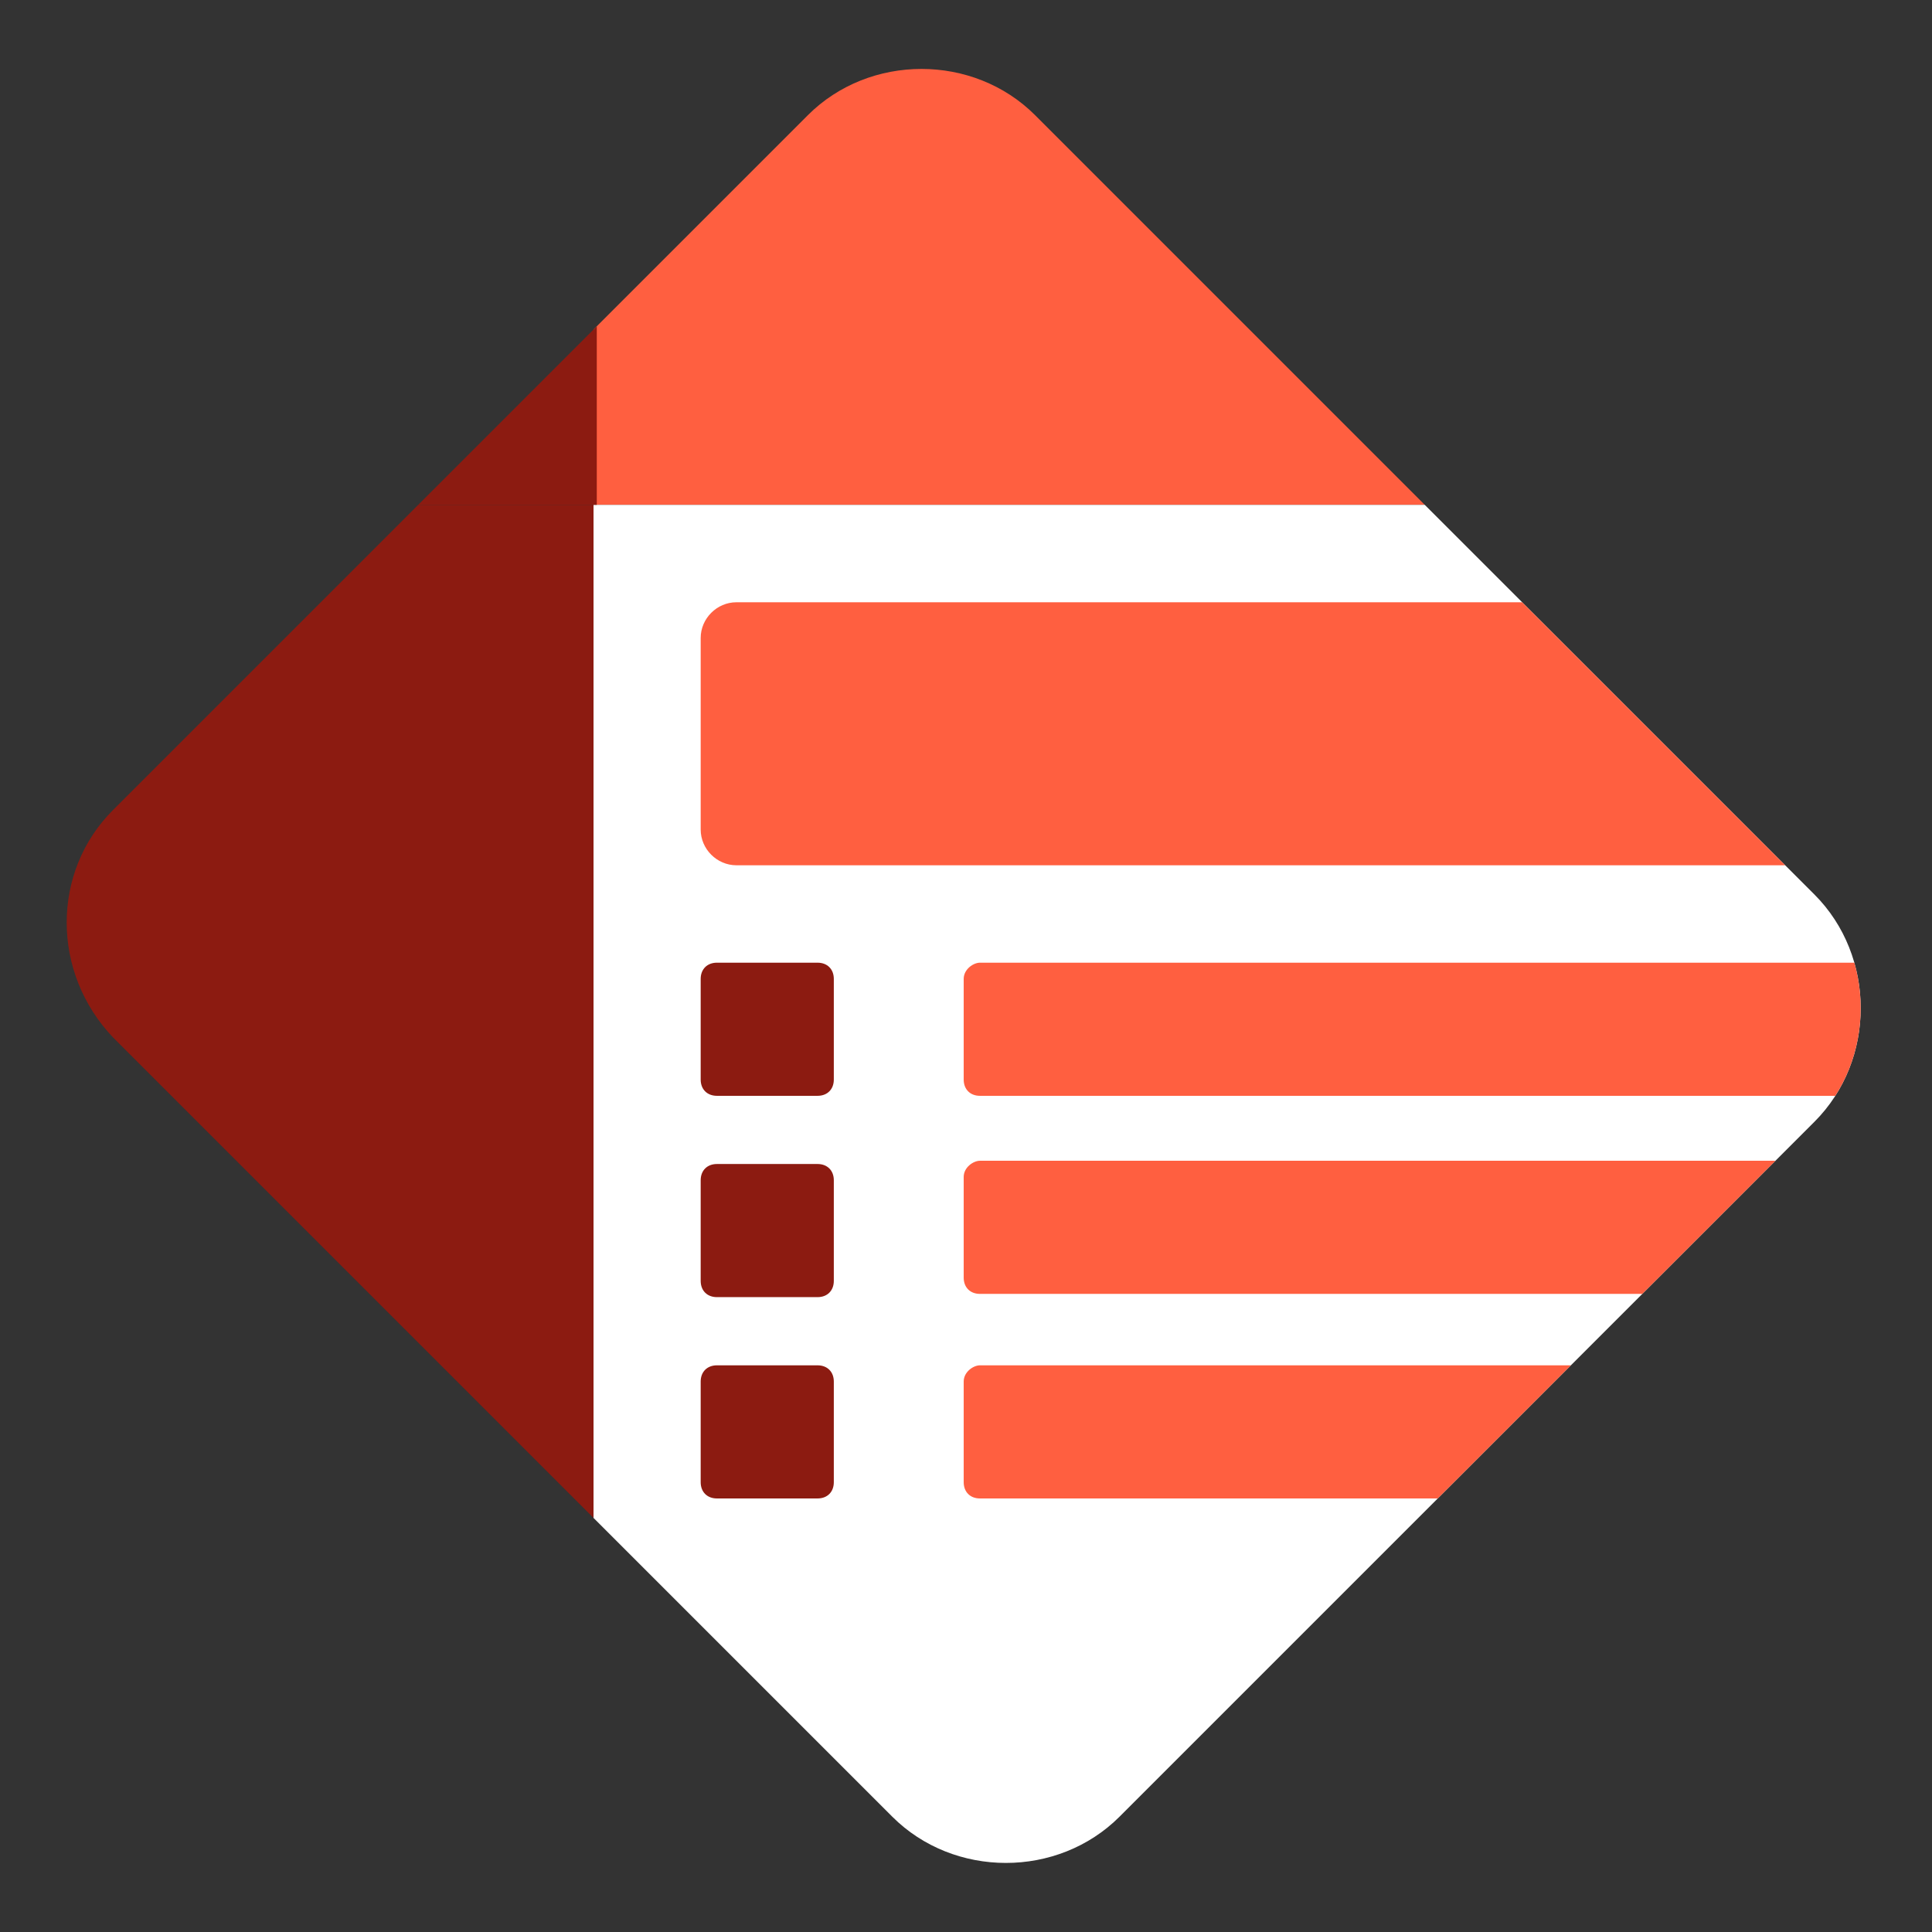
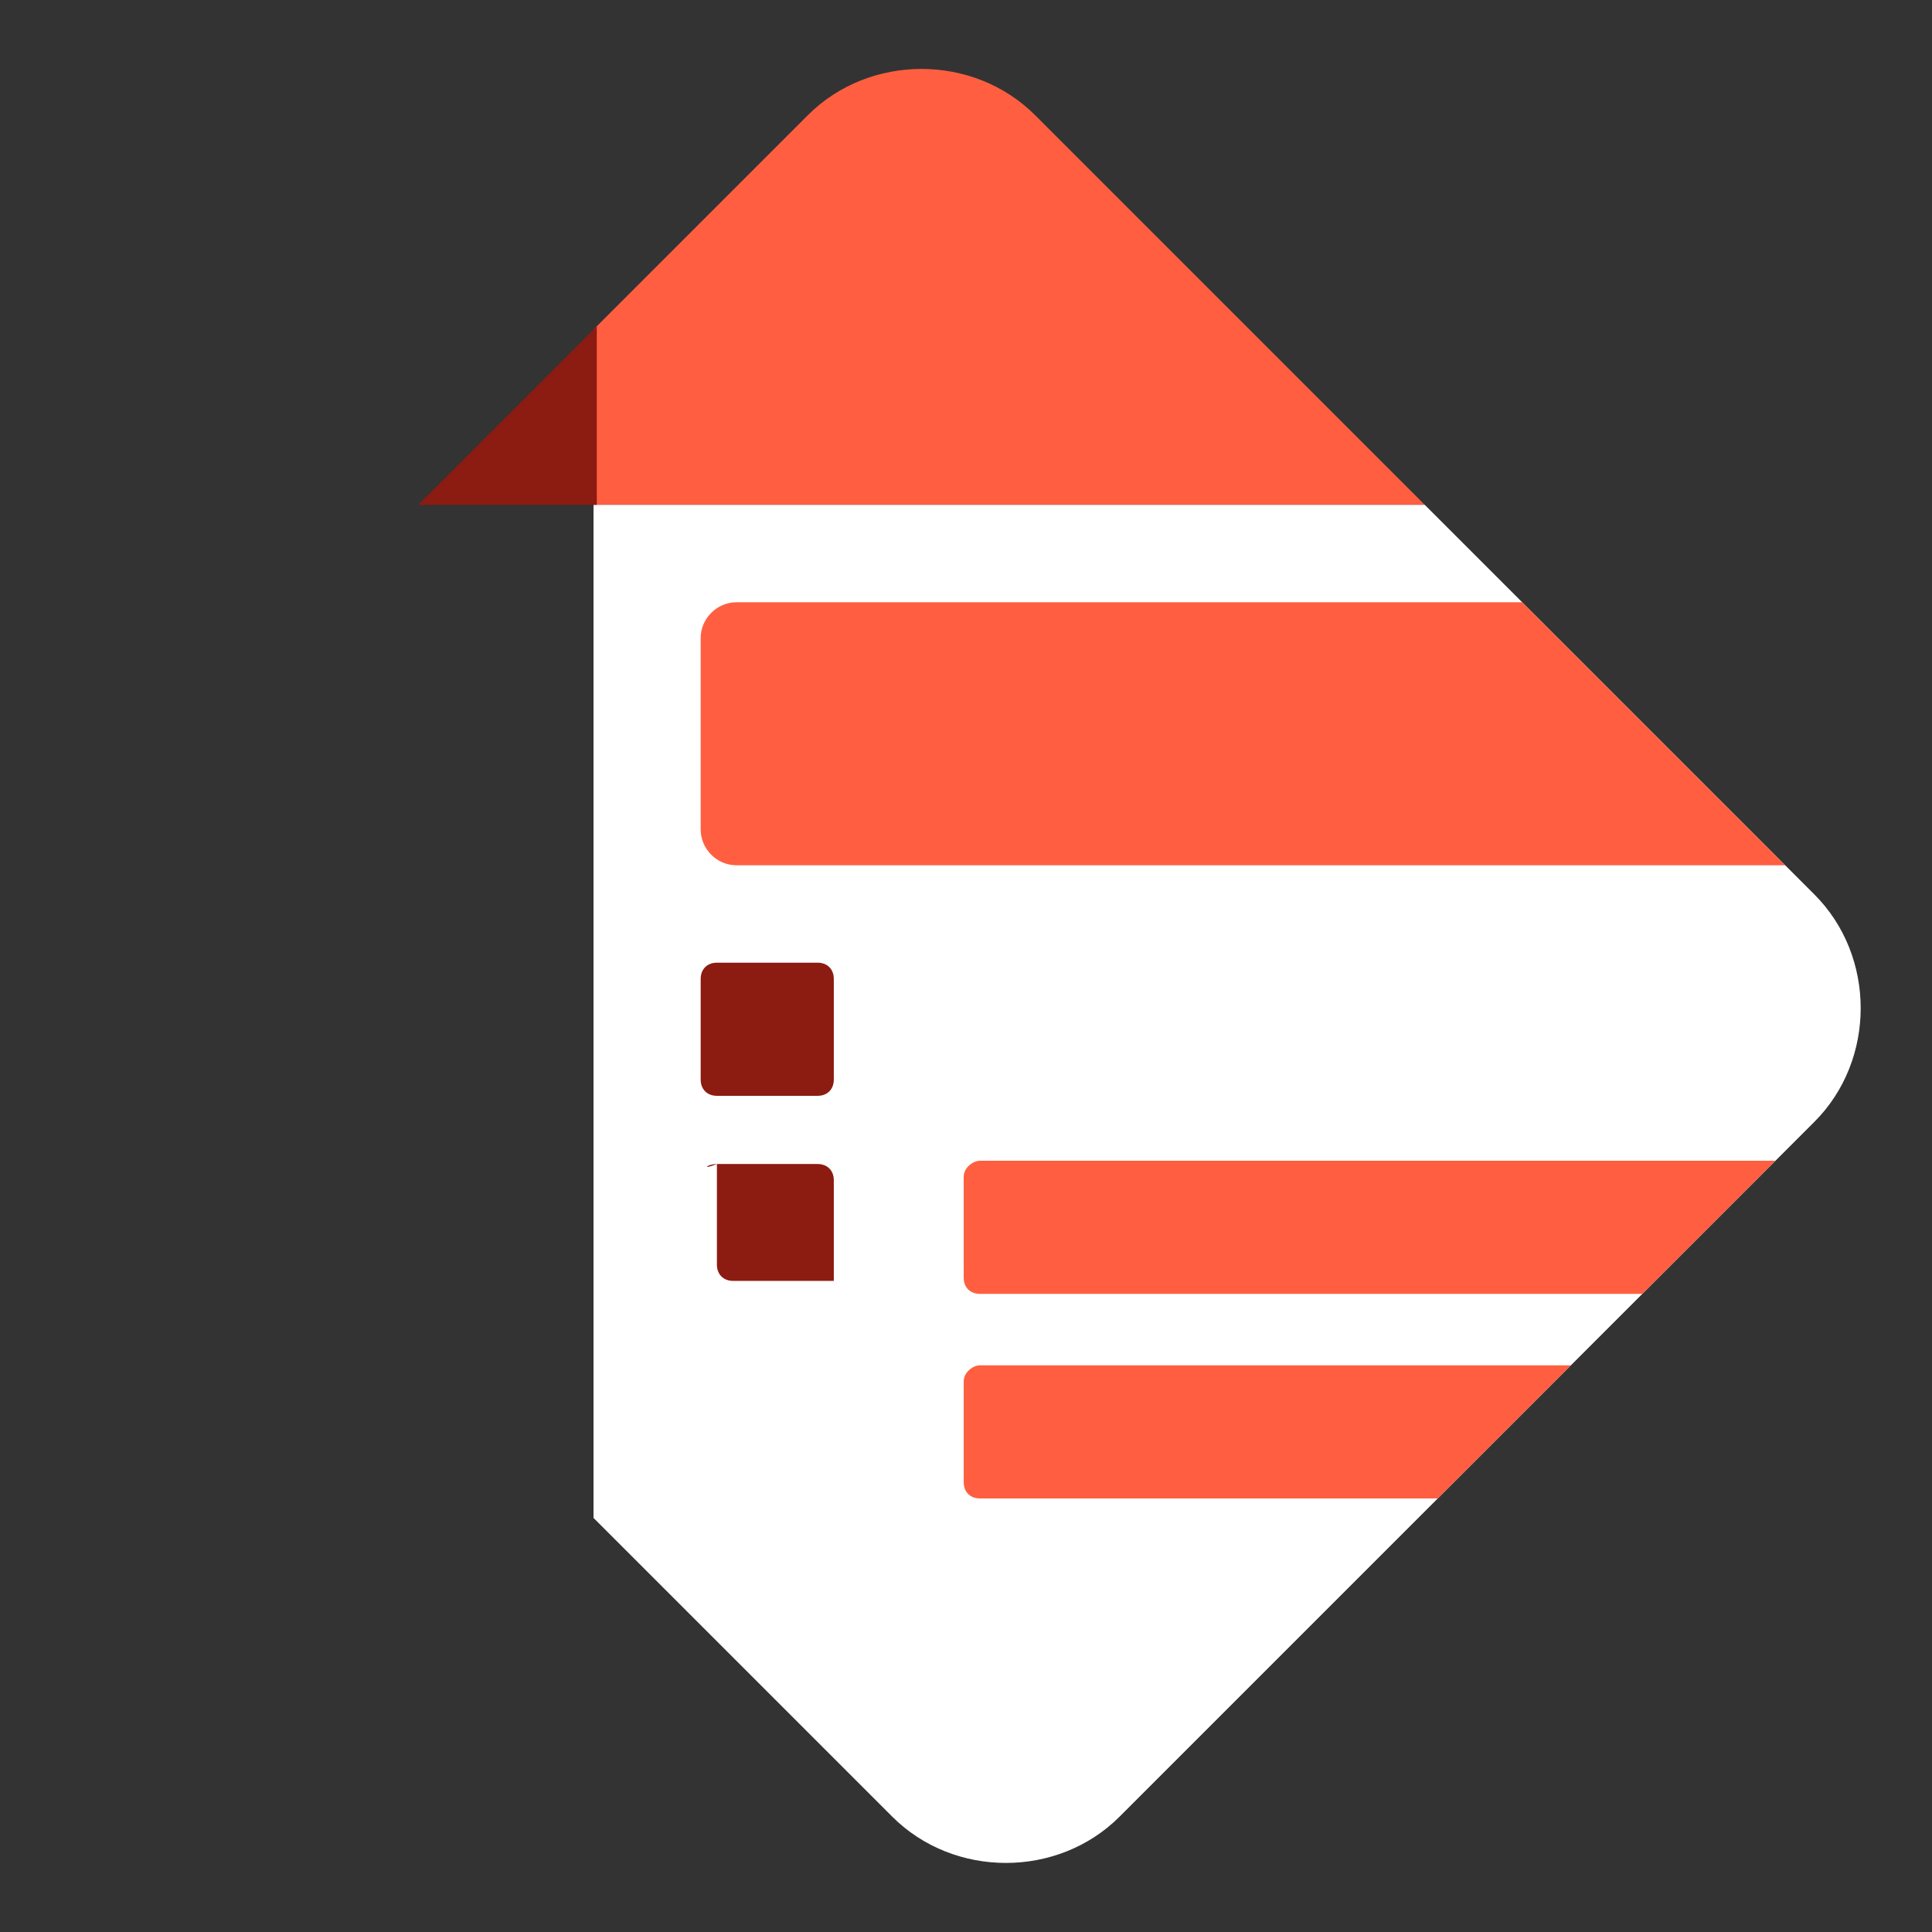
<svg xmlns="http://www.w3.org/2000/svg" xmlns:xlink="http://www.w3.org/1999/xlink" version="1.1" id="Layer_1" x="0px" y="0px" viewBox="0 0 59.5 59.5" style="enable-background:new 0 0 59.5 59.5;" xml:space="preserve">
  <rect x="0" y="0" width="59.5" height="59.5" fill="#333333" stroke="none" />
  <style type="text/css">
	.st0{clip-path:url(#SVGID_2_);}
	.st1{fill:#8C1B11;}
	.st2{fill:#FF5F40;}
	.st3{fill:#FFFFFF;}
	.st4{clip-path:url(#SVGID_4_);}
</style>
  <g id="icon-workforce-management" transform="translate(-2949.821 -946.152)">
    <g id="Group_1623">
      <g>
        <defs>
          <path id="SVGID_1_" d="M2953.3,971.1l21.4-21.4c1.9-1.9,5.1-1.9,7,0l24,24c1.9,1.9,1.9,5.1,0,7l-21.4,21.4c-1.9,1.9-5.1,1.9-7,0      l-24-24C2951.4,976.1,2951.4,973,2953.3,971.1z" />
        </defs>
        <clipPath id="SVGID_2_">
          <use xlink:href="#SVGID_1_" style="overflow:visible;" />
        </clipPath>
        <g id="Group_1622" class="st0">
          <g id="Group_1621">
-             <rect id="Rectangle_687" x="2943.7" y="961.7" class="st1" width="24.4" height="44.9" />
            <rect id="Rectangle_688" x="2968.1" y="921.9" class="st2" width="38.4" height="39.8" />
            <rect id="Rectangle_689" x="2968.1" y="961.7" class="st3" width="39.7" height="44.9" />
            <rect id="Rectangle_690" x="2929.8" y="921.9" class="st1" width="38.4" height="39.8" />
          </g>
        </g>
      </g>
    </g>
    <g id="Group_1634">
      <g>
        <defs>
          <path id="SVGID_3_" d="M2953.3,971.1l21.4-21.4c1.9-1.9,5.1-1.9,7,0l24,24c1.9,1.9,1.9,5.1,0,7l-21.4,21.4c-1.9,1.9-5.1,1.9-7,0      l-24-24C2951.4,976.1,2951.4,973,2953.3,971.1z" />
        </defs>
        <clipPath id="SVGID_4_">
          <use xlink:href="#SVGID_3_" style="overflow:visible;" />
        </clipPath>
        <g id="Group_1633" class="st4">
          <g id="Group_1632">
            <g id="Group_1631">
              <g id="Group_1624">
                <path id="Rectangle_692" class="st2" d="M2972.5,964.7h43.2c0.6,0,1.1,0.5,1.1,1.1v5.9c0,0.6-0.5,1.1-1.1,1.1h-43.2         c-0.6,0-1.1-0.5-1.1-1.1v-5.9C2971.4,965.2,2971.9,964.7,2972.5,964.7z" />
              </g>
              <g id="Group_1625">
                <path id="Rectangle_693" class="st1" d="M2971.9,975.8h3.1c0.3,0,0.5,0.2,0.5,0.5v3.1c0,0.3-0.2,0.5-0.5,0.5h-3.1         c-0.3,0-0.5-0.2-0.5-0.5v-3.1C2971.4,976,2971.6,975.8,2971.9,975.8z" />
              </g>
              <g id="Group_1626">
-                 <path id="Rectangle_694" class="st1" d="M2971.9,982h3.1c0.3,0,0.5,0.2,0.5,0.5v3.1c0,0.3-0.2,0.5-0.5,0.5h-3.1         c-0.3,0-0.5-0.2-0.5-0.5v-3.1C2971.4,982.2,2971.6,982,2971.9,982z" />
+                 <path id="Rectangle_694" class="st1" d="M2971.9,982h3.1c0.3,0,0.5,0.2,0.5,0.5v3.1h-3.1         c-0.3,0-0.5-0.2-0.5-0.5v-3.1C2971.4,982.2,2971.6,982,2971.9,982z" />
              </g>
              <g id="Group_1627">
-                 <path id="Rectangle_695" class="st1" d="M2971.9,988.2h3.1c0.3,0,0.5,0.2,0.5,0.5v3.1c0,0.3-0.2,0.5-0.5,0.5h-3.1         c-0.3,0-0.5-0.2-0.5-0.5v-3.1C2971.4,988.4,2971.6,988.2,2971.9,988.2z" />
-               </g>
+                 </g>
              <g id="Group_1628">
-                 <path id="Rectangle_696" class="st2" d="M2980,975.8h27c0.3,0,0.5,0.2,0.5,0.5v3.1c0,0.3-0.2,0.5-0.5,0.5h-27         c-0.3,0-0.5-0.2-0.5-0.5v-3.1C2979.5,976,2979.8,975.8,2980,975.8z" />
-               </g>
+                 </g>
              <g id="Group_1629">
                <path id="Rectangle_697" class="st2" d="M2980,981.9h27c0.3,0,0.5,0.2,0.5,0.5v3.1c0,0.3-0.2,0.5-0.5,0.5h-27         c-0.3,0-0.5-0.2-0.5-0.5v-3.1C2979.5,982.1,2979.8,981.9,2980,981.9z" />
              </g>
              <g id="Group_1630">
                <path id="Rectangle_698" class="st2" d="M2980,988.2h27c0.3,0,0.5,0.2,0.5,0.5v3.1c0,0.3-0.2,0.5-0.5,0.5h-27         c-0.3,0-0.5-0.2-0.5-0.5v-3.1C2979.5,988.4,2979.8,988.2,2980,988.2z" />
              </g>
            </g>
          </g>
        </g>
      </g>
    </g>
  </g>
</svg>